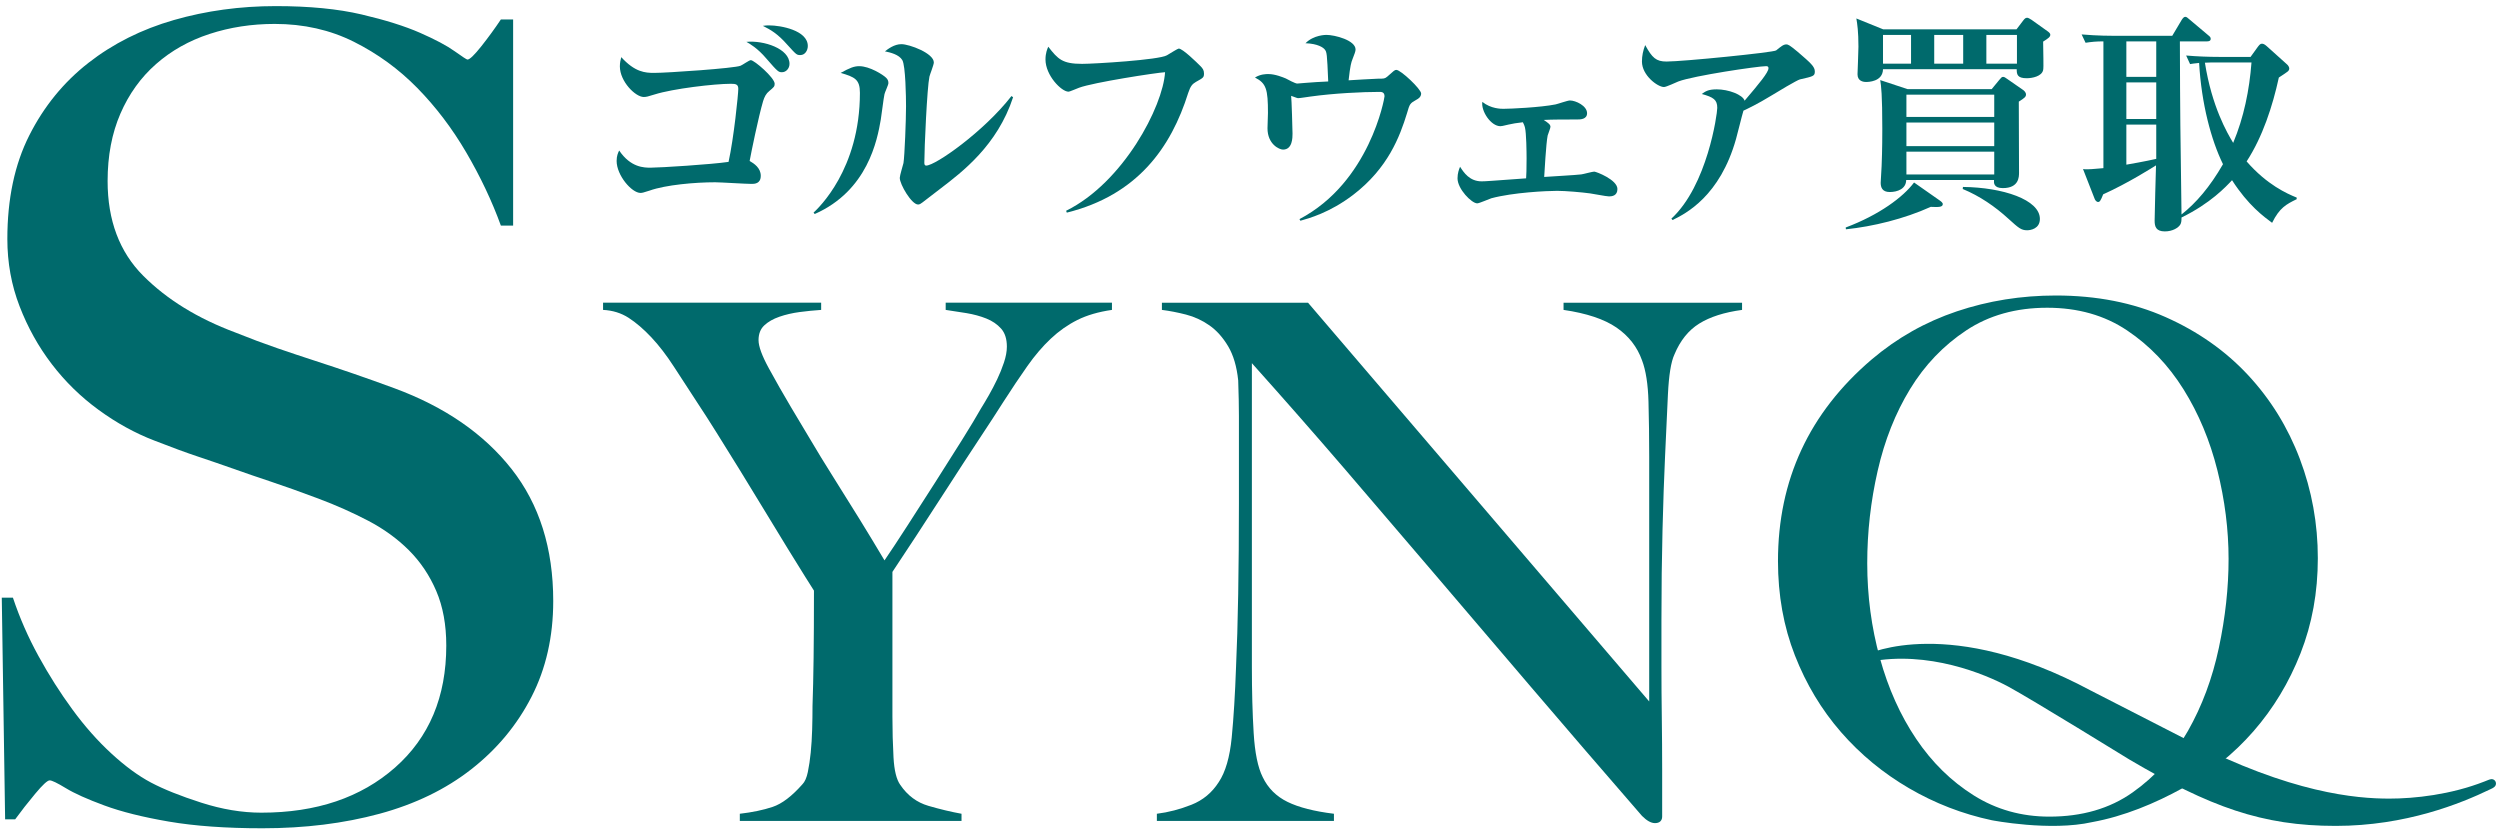
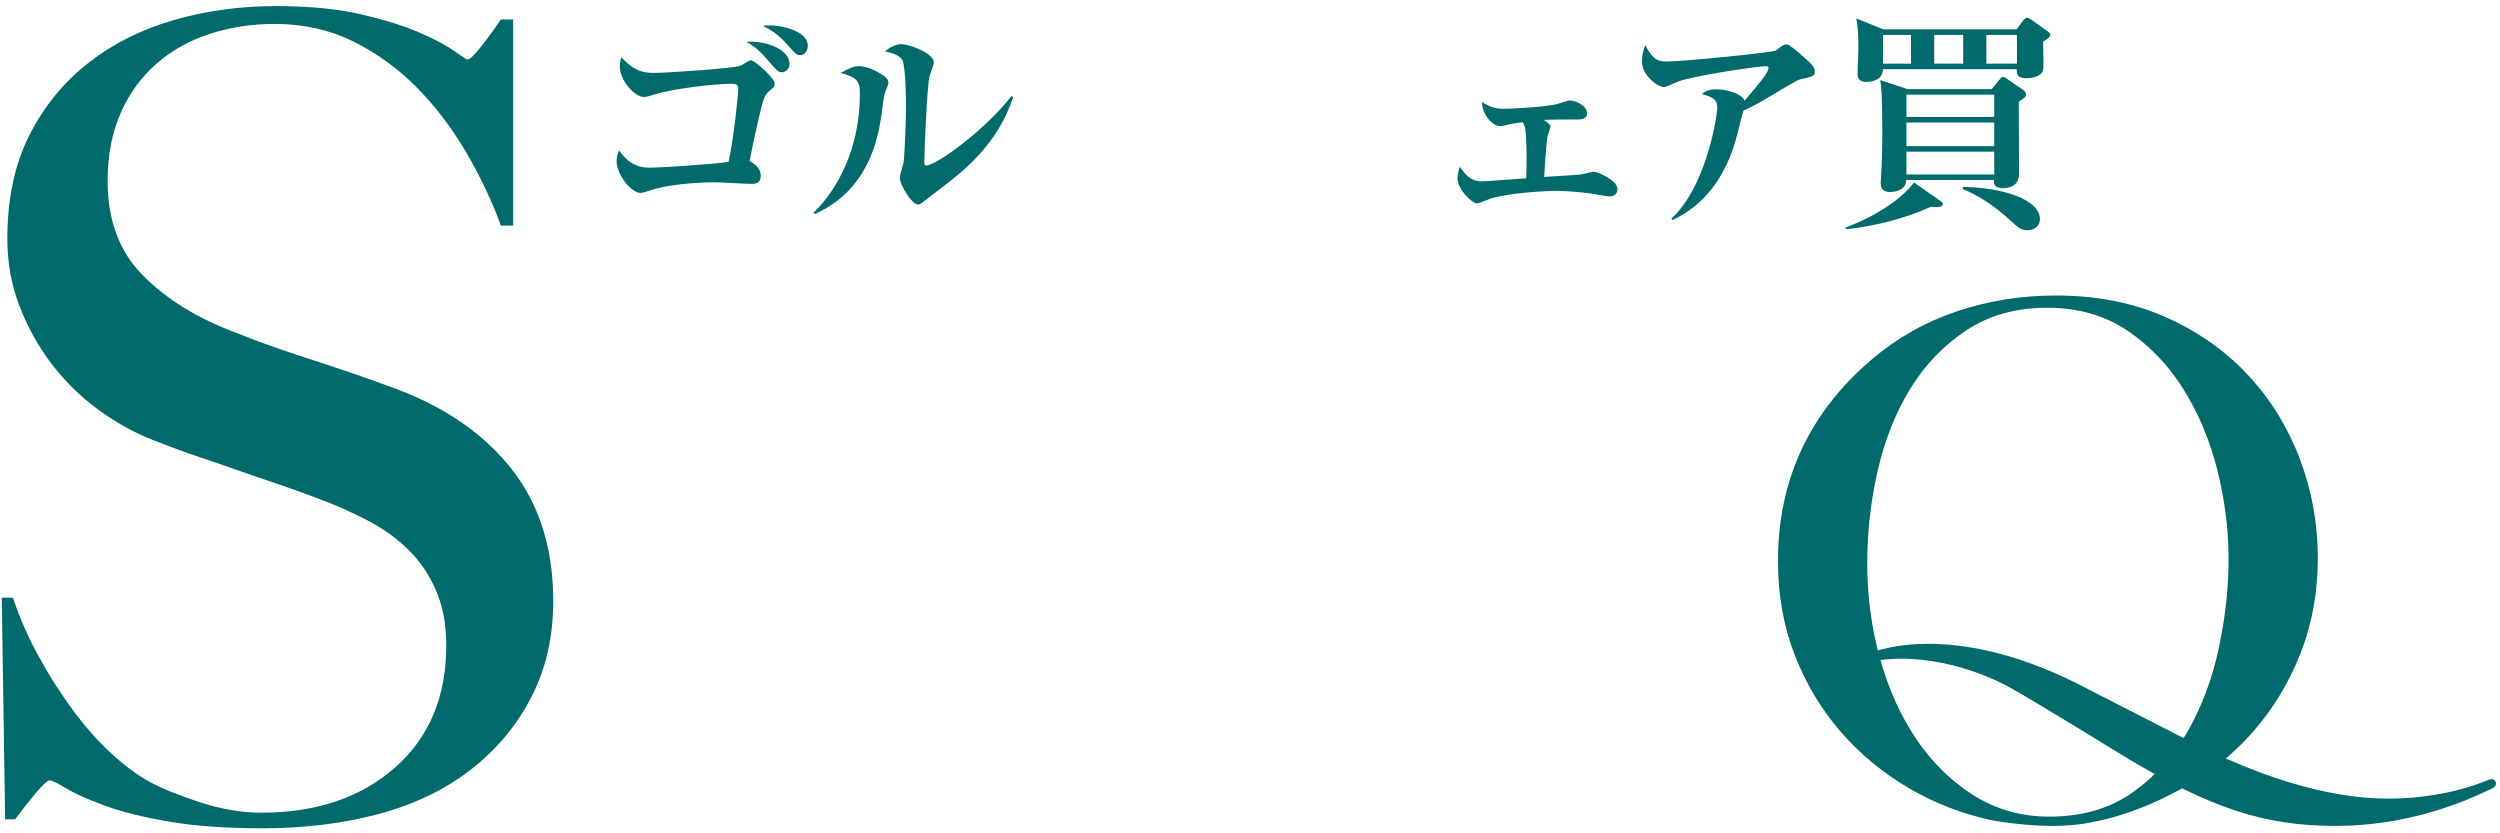
<svg xmlns="http://www.w3.org/2000/svg" width="100%" height="100%" viewBox="0 0 297 99" version="1.1" xml:space="preserve" style="fill-rule:evenodd;clip-rule:evenodd;stroke-linejoin:round;stroke-miterlimit:2;">
  <g transform="matrix(1,0,0,1,-115,-56)">
    <g transform="matrix(0.766,0,0,0.766,-1.1537e-15,0)">
      <g id="h_logo">
        <g transform="matrix(1,0,0,1,232.563,94.442)">
          <path d="M0,86.735C-2.246,91.114 -5.356,94.855 -9.33,97.965C-13.304,101.076 -18.056,103.381 -23.584,104.877C-29.114,106.373 -35.161,107.123 -41.726,107.123C-47.371,107.123 -52.209,106.777 -56.24,106.087C-60.273,105.395 -63.613,104.561 -66.261,103.581C-68.912,102.604 -70.899,101.71 -72.222,100.903C-73.548,100.098 -74.382,99.693 -74.727,99.693C-75.073,99.693 -75.823,100.384 -76.973,101.767C-78.126,103.149 -79.163,104.474 -80.083,105.741L-81.638,105.741L-82.157,71.357L-80.429,71.357C-79.392,74.467 -78.07,77.491 -76.455,80.428C-74.843,83.366 -73.086,86.131 -71.185,88.722C-69.285,91.314 -67.271,93.589 -65.138,95.547C-63.008,97.506 -60.964,99.003 -59.004,100.039C-57.047,101.076 -54.455,102.112 -51.229,103.149C-48.006,104.185 -44.896,104.704 -41.899,104.704C-33.376,104.704 -26.465,102.372 -21.166,97.707C-15.869,93.042 -13.218,86.735 -13.218,78.787C-13.218,75.564 -13.736,72.74 -14.773,70.321C-15.809,67.902 -17.221,65.801 -19.006,64.014C-20.793,62.23 -22.893,60.705 -25.312,59.436C-27.731,58.17 -30.323,57.017 -33.087,55.98C-35.852,54.943 -38.271,54.08 -40.344,53.388C-42.418,52.697 -44.348,52.036 -46.132,51.402C-47.92,50.77 -49.761,50.135 -51.661,49.501C-53.562,48.869 -55.838,48.032 -58.486,46.996C-61.483,45.845 -64.361,44.26 -67.125,42.244C-69.889,40.23 -72.308,37.868 -74.382,35.16C-76.455,32.455 -78.126,29.459 -79.392,26.175C-80.661,22.893 -81.293,19.41 -81.293,15.722C-81.293,9.503 -80.159,4.146 -77.886,-0.346C-75.616,-4.838 -72.562,-8.58 -68.729,-11.577C-64.895,-14.571 -60.473,-16.787 -55.462,-18.229C-50.452,-19.667 -45.182,-20.388 -39.653,-20.388C-34.47,-20.388 -30.037,-19.956 -26.349,-19.093C-22.664,-18.229 -19.64,-17.279 -17.278,-16.242C-14.919,-15.205 -13.131,-14.255 -11.922,-13.391C-10.712,-12.527 -10.051,-12.095 -9.935,-12.095C-9.589,-12.095 -8.871,-12.786 -7.775,-14.168C-6.682,-15.551 -5.675,-16.933 -4.752,-18.315L-2.851,-18.315L-2.851,13.649L-4.752,13.649C-6.134,9.848 -7.921,6.077 -10.108,2.332C-12.297,-1.41 -14.832,-4.752 -17.71,-7.689C-20.591,-10.626 -23.873,-13.016 -27.559,-14.86C-31.246,-16.701 -35.333,-17.624 -39.826,-17.624C-43.398,-17.624 -46.767,-17.106 -49.933,-16.069C-53.103,-15.033 -55.867,-13.477 -58.227,-11.404C-60.589,-9.33 -62.433,-6.766 -63.756,-3.715C-65.081,-0.661 -65.743,2.823 -65.743,6.738C-65.743,12.844 -63.904,17.739 -60.227,21.424C-56.55,25.112 -51.783,28.049 -45.922,30.236C-43.627,31.159 -41.473,31.964 -39.461,32.655C-37.45,33.346 -35.468,34.01 -33.514,34.642C-31.562,35.276 -29.581,35.938 -27.569,36.629C-25.558,37.32 -23.46,38.071 -21.276,38.875C-13.463,41.756 -7.403,45.932 -3.094,51.402C1.215,56.874 3.369,63.699 3.369,71.876C3.369,77.405 2.246,82.359 0,86.735" style="fill:rgb(0,106,108);fill-rule:nonzero;" />
        </g>
        <g transform="matrix(1,0,0,1,317.227,197.751)">
-           <path d="M0,-75.019C-1.49,-74.274 -2.866,-73.306 -4.13,-72.116C-5.397,-70.925 -6.605,-69.51 -7.758,-67.874C-8.913,-66.236 -10.159,-64.375 -11.498,-62.292C-12.391,-60.877 -13.639,-58.96 -15.238,-56.543C-16.839,-54.123 -18.475,-51.612 -20.15,-49.007C-21.825,-46.402 -23.443,-43.91 -25.006,-41.528C-26.569,-39.146 -27.797,-37.287 -28.69,-35.947L-28.69,-13.508C-28.69,-11.348 -28.634,-9.247 -28.522,-7.201C-28.411,-5.153 -28.059,-3.721 -27.462,-2.903C-26.346,-1.265 -24.894,-0.185 -23.108,0.335C-21.322,0.856 -19.611,1.266 -17.973,1.563L-17.973,2.679L-52.357,2.679L-52.357,1.563C-50.422,1.339 -48.728,0.987 -47.277,0.502C-45.826,0.019 -44.282,-1.153 -42.644,-3.014C-42.273,-3.386 -41.994,-4.019 -41.807,-4.913C-41.622,-5.805 -41.472,-6.81 -41.36,-7.926C-41.249,-9.042 -41.176,-10.232 -41.137,-11.498C-41.1,-12.763 -41.082,-13.991 -41.082,-15.182C-41.008,-17.265 -40.952,-19.741 -40.914,-22.606C-40.877,-25.47 -40.858,-28.95 -40.858,-33.044C-41.008,-33.267 -41.455,-33.974 -42.198,-35.165C-42.943,-36.355 -43.855,-37.825 -44.933,-39.575C-46.012,-41.323 -47.204,-43.276 -48.505,-45.435C-49.808,-47.593 -51.092,-49.695 -52.357,-51.743C-53.623,-53.789 -54.813,-55.706 -55.929,-57.492C-57.045,-59.278 -57.977,-60.729 -58.72,-61.846C-60.134,-64.003 -61.418,-65.976 -62.571,-67.762C-63.726,-69.548 -64.898,-71.073 -66.088,-72.339C-67.279,-73.604 -68.451,-74.609 -69.604,-75.354C-70.759,-76.096 -72.078,-76.506 -73.567,-76.581L-73.567,-77.698L-39.742,-77.698L-39.742,-76.581C-40.858,-76.506 -41.975,-76.395 -43.091,-76.247C-44.207,-76.096 -45.25,-75.856 -46.217,-75.521C-47.185,-75.186 -47.966,-74.74 -48.561,-74.181C-49.157,-73.623 -49.454,-72.859 -49.454,-71.893C-49.454,-70.925 -48.915,-69.455 -47.835,-67.483C-46.757,-65.51 -45.622,-63.52 -44.43,-61.511C-43.612,-60.171 -42.644,-58.552 -41.528,-56.655C-40.412,-54.757 -39.184,-52.748 -37.844,-50.626C-36.504,-48.505 -35.147,-46.329 -33.769,-44.096C-32.393,-41.863 -31.109,-39.742 -29.918,-37.733C-28.952,-39.146 -27.76,-40.951 -26.346,-43.147C-24.933,-45.341 -23.499,-47.574 -22.048,-49.845C-20.596,-52.115 -19.22,-54.291 -17.917,-56.375C-16.616,-58.458 -15.629,-60.096 -14.959,-61.288C-14.587,-61.882 -14.177,-62.572 -13.731,-63.353C-13.284,-64.134 -12.857,-64.953 -12.447,-65.809C-12.039,-66.664 -11.685,-67.54 -11.387,-68.432C-11.09,-69.326 -10.94,-70.143 -10.94,-70.888C-10.94,-72.078 -11.238,-73.009 -11.833,-73.679C-12.43,-74.349 -13.192,-74.869 -14.122,-75.242C-15.053,-75.614 -16.075,-75.892 -17.192,-76.08C-18.308,-76.264 -19.388,-76.431 -20.429,-76.581L-20.429,-77.698L5.358,-77.698L5.358,-76.581C3.274,-76.284 1.488,-75.761 0,-75.019" style="fill:rgb(0,106,108);fill-rule:nonzero;" />
-         </g>
+           </g>
        <g transform="matrix(1,0,0,1,413.667,197.529)">
-           <path d="M0,-74.238C-1.675,-73.195 -2.958,-71.595 -3.851,-69.438C-4.373,-68.321 -4.708,-66.257 -4.856,-63.242C-5.006,-60.228 -5.155,-57.008 -5.303,-53.586C-5.453,-50.384 -5.582,-46.608 -5.694,-42.255C-5.805,-37.901 -5.861,-33.23 -5.861,-28.245L-5.861,-21.1C-5.861,-18.494 -5.843,-15.834 -5.805,-13.118C-5.769,-10.4 -5.749,-7.704 -5.749,-5.025L-5.749,2.232C-5.749,2.53 -5.843,2.773 -6.028,2.957C-6.215,3.142 -6.494,3.237 -6.866,3.237C-7.462,3.237 -8.132,2.865 -8.875,2.12C-15.202,-5.173 -20.97,-11.871 -26.178,-17.974C-31.389,-24.076 -36.356,-29.9 -41.082,-35.445C-45.809,-40.988 -50.442,-46.403 -54.98,-51.688C-59.521,-56.971 -64.321,-62.441 -69.381,-68.098L-69.381,-20.988C-69.381,-17.193 -69.289,-13.768 -69.102,-10.717C-68.917,-7.666 -68.451,-5.396 -67.707,-3.908C-66.888,-2.195 -65.605,-0.912 -63.855,-0.057C-62.107,0.799 -59.707,1.413 -56.655,1.785L-56.655,2.902L-84.117,2.902L-84.117,1.785C-82.331,1.562 -80.545,1.098 -78.758,0.39C-76.972,-0.317 -75.559,-1.489 -74.516,-3.127C-73.475,-4.69 -72.805,-6.996 -72.507,-10.049C-72.21,-13.099 -71.987,-16.746 -71.837,-20.988C-71.689,-24.187 -71.577,-27.966 -71.502,-32.319C-71.429,-36.673 -71.391,-41.342 -71.391,-46.33L-71.391,-59.949C-71.391,-61.436 -71.429,-63.259 -71.502,-65.419C-71.725,-67.577 -72.247,-69.343 -73.065,-70.721C-73.885,-72.097 -74.851,-73.177 -75.967,-73.959C-77.084,-74.74 -78.294,-75.299 -79.595,-75.634C-80.899,-75.968 -82.146,-76.209 -83.335,-76.359L-83.335,-77.475L-60.674,-77.475L-7.759,-15.63L-7.759,-53.586C-7.759,-56.561 -7.797,-59.408 -7.87,-62.126C-7.945,-64.842 -8.28,-66.982 -8.875,-68.545C-9.62,-70.628 -10.94,-72.321 -12.838,-73.624C-14.736,-74.925 -17.471,-75.838 -21.043,-76.359L-21.043,-77.475L6.642,-77.475L6.642,-76.359C3.888,-75.986 1.674,-75.279 0,-74.238" style="fill:rgb(0,106,108);fill-rule:nonzero;" />
-         </g>
+           </g>
        <g transform="matrix(1,0,0,1,494.033,174.959)">
          <path d="M0,-28.895C-1.155,-33.508 -2.902,-37.695 -5.247,-41.454C-7.591,-45.211 -10.513,-48.263 -14.01,-50.608C-17.509,-52.953 -21.64,-54.124 -26.401,-54.124C-31.24,-54.124 -35.426,-52.953 -38.96,-50.608C-42.496,-48.263 -45.399,-45.23 -47.668,-41.509C-49.939,-37.788 -51.614,-33.565 -52.691,-28.839C-53.771,-24.112 -54.31,-19.332 -54.31,-14.495C-54.31,-9.432 -53.66,-4.54 -52.357,0.186C-51.055,4.913 -49.175,9.099 -46.719,12.745C-44.263,16.392 -41.287,19.314 -37.788,21.508C-34.291,23.704 -30.384,24.801 -26.067,24.801C-21.006,24.801 -16.708,23.556 -13.173,21.061C-9.639,18.569 -6.773,15.387 -4.577,11.517C-2.383,7.648 -0.781,3.35 0.223,-1.377C1.228,-6.102 1.73,-10.699 1.73,-15.164C1.73,-19.703 1.153,-24.28 0,-28.895M-34.997,25.359C-39.538,24.393 -43.817,22.736 -47.835,20.392C-51.854,18.047 -55.371,15.145 -58.385,11.684C-61.399,8.223 -63.782,4.26 -65.529,-0.205C-67.279,-4.67 -68.153,-9.543 -68.153,-14.829C-68.153,-27.406 -63.316,-37.826 -53.64,-46.086C-49.697,-49.436 -45.287,-51.928 -40.412,-53.566C-35.538,-55.203 -30.42,-56.022 -25.062,-56.022C-18.737,-56.022 -13.061,-54.906 -8.038,-52.673C-3.014,-50.441 1.245,-47.444 4.744,-43.687C8.242,-39.927 10.921,-35.593 12.782,-30.681C14.642,-25.769 15.573,-20.634 15.573,-15.276C15.573,-9.991 14.68,-5.079 12.894,-0.54C11.108,4.001 8.669,8.039 5.582,11.573C2.493,15.108 -1.172,18.047 -5.414,20.392C-9.656,22.736 -14.496,24.755 -19.408,25.648C-25.94,27.127 -34.997,25.359 -34.997,25.359" style="fill:rgb(0,106,108);fill-rule:nonzero;" />
        </g>
        <g transform="matrix(1,0,0,1,474.363,189.517)">
          <path d="M0,-9.327L15.189,-1.544C31.133,6.617 41.183,7.448 46.321,7.448C50.251,7.448 55.842,6.844 61.056,4.804C61.51,4.652 61.888,4.426 62.19,4.426C62.568,4.426 62.87,4.729 62.87,5.106C62.87,5.56 62.492,5.786 61.963,6.013C57.429,8.204 48.89,11.68 38.009,11.68C26.599,11.68 18.513,8.734 6.045,1.403C6.045,1.403 -9.19,-7.993 -12.771,-9.926C-16.353,-11.858 -25.173,-15.551 -34.318,-13.781C-34.318,-13.781 -35.729,-13.398 -35.921,-13.877C-36.112,-14.355 -35.442,-14.69 -34.868,-14.882C-34.294,-15.073 -21.815,-21.007 0,-9.327" style="fill:rgb(0,106,108);fill-rule:nonzero;" />
        </g>
        <g transform="matrix(1,0,0,1,269.449,103.029)">
          <path d="M0,-25.984C1.725,-25.984 5.966,-25.229 5.966,-22.786C5.966,-22.102 5.535,-21.383 4.816,-21.383C4.241,-21.383 4.205,-21.42 2.803,-22.965C1.294,-24.69 0.215,-25.301 -1.007,-25.912C-0.575,-25.984 -0.395,-25.984 0,-25.984M3.127,-20.018C3.127,-19.299 2.588,-18.724 1.977,-18.724C1.437,-18.724 1.366,-18.724 -0.467,-20.844C-1.833,-22.462 -3.055,-23.145 -3.558,-23.432C-0.863,-23.684 3.127,-22.39 3.127,-20.018M-17.862,-18.616C-15.85,-18.616 -5.319,-19.336 -4.457,-19.73C-4.169,-19.838 -3.127,-20.593 -2.875,-20.593C-2.336,-20.593 0.827,-17.862 0.827,-16.927C0.827,-16.496 0.683,-16.388 0,-15.813C-0.503,-15.418 -0.755,-14.915 -0.97,-14.232C-1.689,-11.788 -2.804,-6.325 -3.055,-4.959C-2.372,-4.564 -1.33,-3.88 -1.33,-2.659C-1.33,-1.401 -2.336,-1.401 -2.767,-1.401C-3.666,-1.401 -7.584,-1.653 -8.41,-1.653C-11.501,-1.653 -16.065,-1.257 -18.581,-0.359C-19.551,-0.035 -19.767,0 -19.983,0C-21.349,0 -23.685,-2.731 -23.685,-4.959C-23.685,-5.75 -23.469,-6.217 -23.289,-6.577C-21.492,-3.917 -19.408,-3.917 -18.401,-3.917C-16.964,-3.917 -8.985,-4.42 -6.326,-4.815C-5.499,-8.553 -4.816,-15.345 -4.816,-16.136C-4.816,-16.855 -5.211,-16.927 -5.966,-16.927C-8.518,-16.927 -14.951,-16.172 -17.791,-15.274C-18.833,-14.951 -19.084,-14.879 -19.48,-14.879C-20.773,-14.879 -23.182,-17.287 -23.182,-19.623C-23.182,-20.234 -23.074,-20.629 -22.966,-21.06C-20.845,-18.724 -19.264,-18.616 -17.862,-18.616" style="fill:rgb(0,106,108);fill-rule:nonzero;" />
        </g>
        <g transform="matrix(1,0,0,1,307.252,98.069)">
          <path d="M0,-9.883C-2.444,-2.407 -7.907,1.725 -11.249,4.277C-11.681,4.6 -13.621,6.11 -14.053,6.433C-14.304,6.613 -14.484,6.758 -14.736,6.758C-15.742,6.758 -17.575,3.631 -17.575,2.624C-17.575,2.264 -17.072,0.647 -17,0.324C-16.82,-0.79 -16.604,-6.325 -16.604,-8.482C-16.604,-9.847 -16.676,-14.771 -17.179,-15.634C-17.683,-16.496 -19.013,-16.82 -19.875,-16.999C-19.408,-17.359 -18.437,-18.113 -17.323,-18.113C-16.101,-18.113 -12.292,-16.712 -12.292,-15.275C-12.292,-14.915 -12.903,-13.405 -12.974,-13.082C-13.334,-11.429 -13.765,-1.977 -13.765,0.252C-13.765,0.504 -13.729,0.72 -13.478,0.72C-12.04,0.72 -4.528,-4.564 -0.252,-10.063L0,-9.883ZM-30.945,8.015C-30.226,7.332 -23.756,1.33 -23.756,-10.566C-23.756,-12.651 -24.547,-13.01 -26.74,-13.656C-25.302,-14.447 -24.655,-14.699 -23.864,-14.699C-22.247,-14.699 -20.163,-13.369 -19.695,-12.903C-19.48,-12.687 -19.336,-12.471 -19.336,-12.075C-19.336,-11.788 -19.911,-10.602 -19.947,-10.351C-20.091,-9.739 -20.414,-6.972 -20.522,-6.397C-21.061,-3.27 -22.534,4.6 -30.765,8.23L-30.945,8.015Z" style="fill:rgb(0,106,108);fill-rule:nonzero;" />
        </g>
        <g transform="matrix(1,0,0,1,315.475,80.64)">
-           <path d="M0,25.157C8.877,20.772 15.023,8.984 15.347,3.665C14.017,3.737 4.241,5.246 2.013,6.073C1.761,6.144 0.611,6.684 0.36,6.684C-0.719,6.684 -3.199,4.168 -3.199,1.688C-3.199,0.681 -2.911,0.035 -2.767,-0.288C-1.258,1.652 -0.575,2.371 2.48,2.371C4.349,2.371 14.448,1.761 15.634,1.042C16.245,0.681 17.323,-0.001 17.467,-0.001C18.078,-0.001 20.27,2.155 20.809,2.694C21.169,3.053 21.385,3.342 21.385,3.845C21.385,4.492 21.277,4.527 20.127,5.175C19.588,5.498 19.3,5.785 18.941,6.864C16.281,15.345 11.07,22.714 0.108,25.445L0,25.157Z" style="fill:rgb(0,106,108);fill-rule:nonzero;" />
-         </g>
+           </g>
        <g transform="matrix(1,0,0,1,351.668,78.771)">
-           <path d="M0,28.32C10.89,22.605 13.19,9.559 13.19,9.272C13.19,8.589 12.687,8.589 12.399,8.589C9.776,8.589 5.355,8.804 1.725,9.307C1.402,9.343 0.108,9.559 -0.18,9.559C-0.323,9.559 -0.431,9.523 -1.294,9.2C-1.222,9.632 -1.078,14.555 -1.078,15.058C-1.078,15.669 -1.078,17.538 -2.552,17.538C-3.127,17.538 -4.96,16.712 -4.96,14.231C-4.96,13.872 -4.888,12.183 -4.888,11.859C-4.888,8.194 -5.14,7.259 -6.901,6.361C-6.038,5.822 -5.175,5.822 -4.816,5.822C-3.774,5.822 -2.552,6.325 -2.121,6.505C-1.869,6.648 -0.647,7.295 -0.359,7.295C-0.144,7.295 0.755,7.187 0.97,7.187C2.228,7.08 2.983,7.044 4.457,6.971C4.277,2.623 4.241,2.407 3.918,2.011C3.702,1.724 2.875,1.113 0.934,1.042C2.192,-0.252 4.097,-0.252 4.169,-0.252C5.463,-0.252 8.698,0.574 8.698,2.011C8.698,2.299 8.554,2.659 8.194,3.593C8.051,3.953 7.871,4.456 7.619,6.792C8.051,6.756 11.86,6.541 12.148,6.541C13.118,6.541 13.226,6.541 13.621,6.216C14.664,5.282 14.771,5.174 15.023,5.174C15.706,5.174 18.869,8.158 18.869,8.841C18.869,9.38 18.401,9.667 18.186,9.775C17.107,10.386 17.107,10.422 16.676,11.895C15.562,15.525 13.729,20.413 8.338,24.547C4.672,27.349 1.402,28.213 0.144,28.572L0,28.32Z" style="fill:rgb(0,106,108);fill-rule:nonzero;" />
-         </g>
+           </g>
        <g transform="matrix(1,0,0,1,390.592,100.548)">
          <path d="M0,-7.761C0,-7.546 -0.395,-6.612 -0.431,-6.432C-0.683,-5.245 -0.934,-0.501 -0.97,0.002C-0.036,-0.071 3.953,-0.285 4.78,-0.394C5.103,-0.43 6.505,-0.825 6.793,-0.825C7.08,-0.825 10.387,0.433 10.387,1.871C10.387,2.913 9.56,3.02 9.093,3.02C8.626,3.02 6.541,2.59 6.146,2.553C4.852,2.374 2.336,2.158 1.042,2.158C-0.575,2.158 -5.822,2.41 -9.165,3.308C-9.524,3.416 -11.034,4.098 -11.357,4.098C-12.219,4.098 -14.412,1.871 -14.412,0.218C-14.412,-0.574 -14.196,-1.149 -14.017,-1.579C-13.441,-0.681 -12.543,0.684 -10.674,0.684C-10.027,0.684 -9.273,0.613 -3.774,0.218C-3.738,-0.25 -3.702,-1.185 -3.702,-2.837C-3.702,-3.844 -3.738,-6.827 -3.953,-7.654C-4.025,-7.977 -4.169,-8.265 -4.277,-8.48C-5.499,-8.336 -5.642,-8.3 -6.505,-8.12C-7.439,-7.906 -7.547,-7.869 -7.763,-7.869C-9.237,-7.869 -10.782,-10.205 -10.566,-11.643C-9.237,-10.565 -7.655,-10.565 -7.296,-10.565C-6.182,-10.565 -1.545,-10.781 0.791,-11.247C1.15,-11.32 2.66,-11.859 3.019,-11.859C3.918,-11.859 5.679,-11.032 5.679,-9.882C5.679,-8.911 4.6,-8.911 4.133,-8.911C2.408,-8.911 0.288,-8.911 -1.042,-8.84C-0.287,-8.336 0,-8.12 0,-7.761" style="fill:rgb(0,106,108);fill-rule:nonzero;" />
        </g>
        <g transform="matrix(1,0,0,1,409.347,80.208)">
          <path d="M0,26.81C5.571,21.671 7.116,10.601 7.116,9.631C7.116,8.373 6.541,7.978 4.708,7.475C5.283,7.08 5.679,6.756 7.044,6.756C8.841,6.756 11.07,7.582 11.357,8.517C13.585,5.893 15.059,4.132 15.059,3.485C15.059,3.162 14.843,3.162 14.664,3.162C13.442,3.162 3.45,4.635 1.078,5.534C0.719,5.677 -0.791,6.396 -1.15,6.396C-2.121,6.396 -4.565,4.599 -4.565,2.443C-4.565,1.544 -4.385,0.718 -4.061,-0.109C-2.983,1.868 -2.372,2.443 -0.755,2.443C1.761,2.443 15.814,1.041 16.245,0.718C16.964,0.143 17.359,-0.216 17.826,-0.216C18.078,-0.216 18.294,-0.145 19.587,0.933C21.636,2.695 22.247,3.234 22.247,3.989C22.247,4.707 21.995,4.744 19.947,5.21C19.551,5.283 16.245,7.259 15.562,7.69C13.334,9.056 11.789,9.775 11.177,10.062C10.962,10.746 10.207,13.836 10.027,14.447C7.547,23.289 2.264,26.02 0.18,27.026L0,26.81Z" style="fill:rgb(0,106,108);fill-rule:nonzero;" />
        </g>
        <g transform="matrix(1,0,0,1,-12.069,-8661.98)">
          <path d="M470.267,8744.96L475.011,8744.96L475.011,8740.5L470.267,8740.5L470.267,8744.96ZM466.637,8764.08C472.819,8764.15 478.569,8766.05 478.569,8769.04C478.569,8770.58 477.095,8770.8 476.592,8770.8C475.658,8770.8 475.263,8770.44 473.717,8769.04C471.597,8767.1 469.224,8765.48 466.601,8764.4L466.637,8764.08ZM462.18,8744.96L466.673,8744.96L466.673,8740.5L462.18,8740.5L462.18,8744.96ZM471.489,8758.61L457.868,8758.61L457.868,8762.14L471.489,8762.14L471.489,8758.61ZM471.489,8754.09L457.868,8754.09L457.868,8757.75L471.489,8757.75L471.489,8754.09ZM471.489,8749.77L457.868,8749.77L457.868,8753.22L471.489,8753.22L471.489,8749.77ZM454.237,8744.96L458.586,8744.96L458.586,8740.5L454.237,8740.5L454.237,8744.96ZM458.047,8748.91L471.093,8748.91L472.279,8747.47C472.567,8747.15 472.639,8747.01 472.854,8747.01C473.034,8747.01 473.214,8747.11 473.501,8747.33L475.981,8749.05C476.125,8749.16 476.413,8749.41 476.413,8749.74C476.413,8750.1 476.197,8750.28 475.298,8750.85C475.298,8752.4 475.334,8760.09 475.334,8761.85C475.334,8762.5 475.334,8764.26 472.819,8764.26C471.381,8764.26 471.417,8763.43 471.453,8763L457.831,8763C457.831,8764.36 456.502,8764.87 455.28,8764.87C454.094,8764.87 453.878,8764.11 453.878,8763.43C453.878,8763.03 454.022,8761.24 454.022,8760.84C454.129,8758.36 454.129,8755.67 454.129,8755.09C454.129,8749.74 453.95,8748.37 453.806,8747.51L458.047,8748.91ZM474.939,8739.64L475.981,8738.27C476.197,8737.99 476.341,8737.84 476.592,8737.84C476.772,8737.84 476.987,8737.99 477.275,8738.16L479.755,8739.93C479.971,8740.07 480.186,8740.28 480.186,8740.46C480.186,8740.82 479.863,8741.04 479.072,8741.54C479.072,8743.09 479.18,8745.57 479.072,8745.96C478.856,8746.93 477.383,8747.22 476.52,8747.22C475.047,8747.22 474.975,8746.61 474.975,8745.82L454.237,8745.82C454.201,8747.8 451.865,8747.8 451.614,8747.8C451.147,8747.8 450.284,8747.65 450.284,8746.61C450.284,8746.43 450.428,8743.02 450.428,8742.33C450.428,8739.96 450.248,8738.81 450.104,8737.95L454.273,8739.64L474.939,8739.64ZM448.451,8770.37C453.626,8768.43 457.364,8765.66 459.053,8763.39L463.007,8766.16C463.222,8766.31 463.51,8766.52 463.51,8766.74C463.51,8767.28 462.647,8767.2 461.641,8767.17C457.508,8769.04 452.656,8770.22 448.487,8770.65L448.451,8770.37Z" style="fill:rgb(0,106,108);fill-rule:nonzero;" />
        </g>
        <g transform="matrix(1,0,0,1,493.675,101.916)">
-           <path d="M0,-19.121C-0.575,-19.121 -0.827,-19.121 -1.582,-19.085C-0.503,-12.256 1.869,-8.195 2.803,-6.649C4.457,-10.602 5.319,-14.844 5.642,-19.121L0,-19.121ZM-13.765,-9.488L-13.765,-3.271C-13.514,-3.307 -10.674,-3.81 -9.129,-4.17L-9.129,-9.488L-13.765,-9.488ZM-13.765,-10.351L-9.129,-10.351L-9.129,-16.03L-13.765,-16.03L-13.765,-10.351ZM-13.765,-16.892L-9.129,-16.892L-9.129,-22.391L-13.765,-22.391L-13.765,-16.892ZM5.499,-19.983L6.613,-21.528C6.864,-21.852 7.008,-22.032 7.26,-22.032C7.476,-22.032 7.691,-21.924 7.979,-21.673L11.141,-18.833C11.321,-18.689 11.501,-18.402 11.501,-18.186C11.501,-17.971 11.393,-17.827 11.213,-17.683C11.034,-17.539 10.279,-17.036 9.884,-16.784C8.913,-12.328 7.368,-7.584 4.888,-3.774C8.051,-0.144 11.141,1.222 12.651,1.832L12.651,2.084C11.034,2.875 9.991,3.414 8.841,5.75C7.583,4.816 5.139,3.055 2.624,-0.863C1.689,0.144 -0.719,2.731 -5.211,4.923C-5.211,5.463 -5.247,5.75 -5.391,6.002C-5.678,6.505 -6.577,7.08 -7.799,7.08C-9.165,7.08 -9.38,6.325 -9.38,5.427C-9.38,4.204 -9.201,-1.798 -9.165,-3.163C-9.56,-2.912 -13.514,-0.395 -17.359,1.329C-17.754,2.336 -17.898,2.516 -18.15,2.516C-18.401,2.516 -18.617,2.228 -18.689,2.012L-20.486,-2.588C-20.235,-2.553 -20.091,-2.553 -19.803,-2.553C-19.048,-2.553 -17.575,-2.732 -17.323,-2.732L-17.323,-22.392C-18.437,-22.392 -19.156,-22.319 -20.091,-22.176L-20.702,-23.47C-18.222,-23.254 -16.029,-23.254 -15.562,-23.254L-6.649,-23.254L-5.175,-25.733C-5.032,-25.949 -4.852,-26.201 -4.636,-26.201C-4.421,-26.201 -4.277,-26.058 -3.989,-25.806L-1.042,-23.326C-0.827,-23.146 -0.683,-23.038 -0.683,-22.786C-0.683,-22.427 -1.042,-22.392 -1.258,-22.392L-5.463,-22.392C-5.427,-10.351 -5.391,-8.878 -5.211,4.456C-2.947,2.659 -0.827,0.215 1.222,-3.343C-0.611,-7.081 -2.121,-12.724 -2.48,-19.049C-3.378,-18.941 -3.558,-18.941 -3.882,-18.869L-4.493,-20.199C-2.839,-20.055 -1.006,-19.983 0.647,-19.983L5.499,-19.983Z" style="fill:rgb(0,106,108);fill-rule:nonzero;" />
-         </g>
+           </g>
      </g>
    </g>
  </g>
</svg>